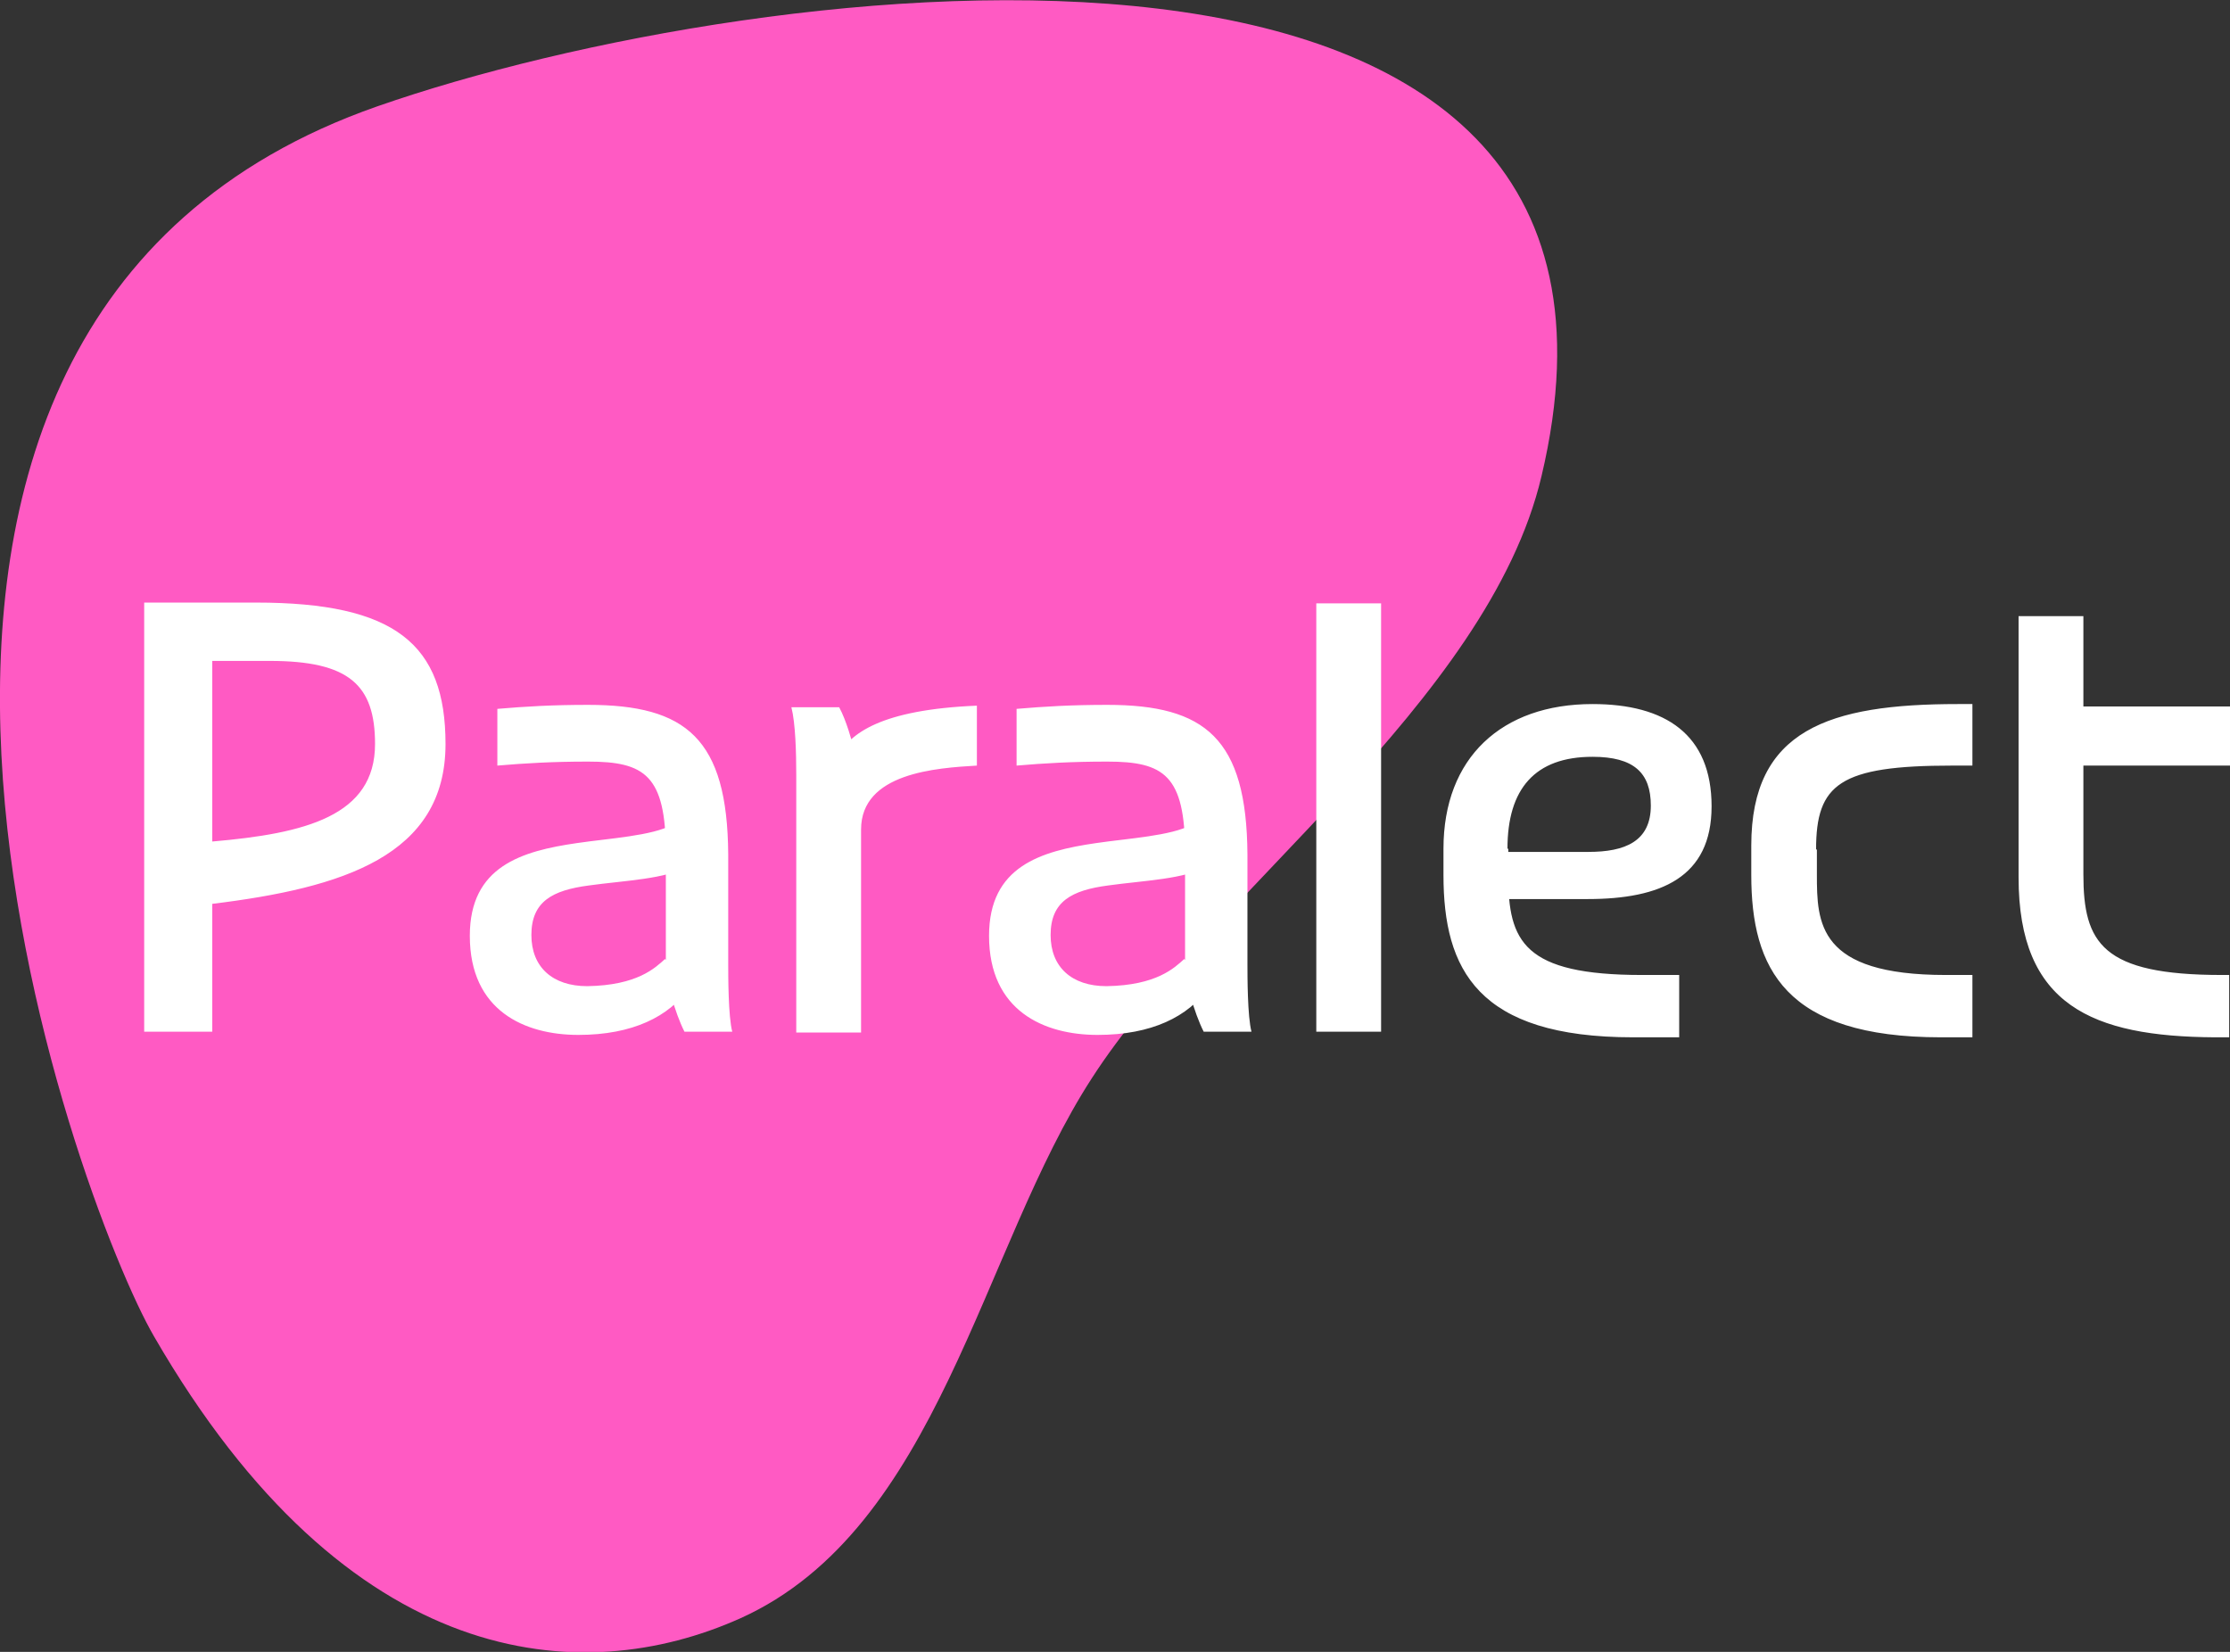
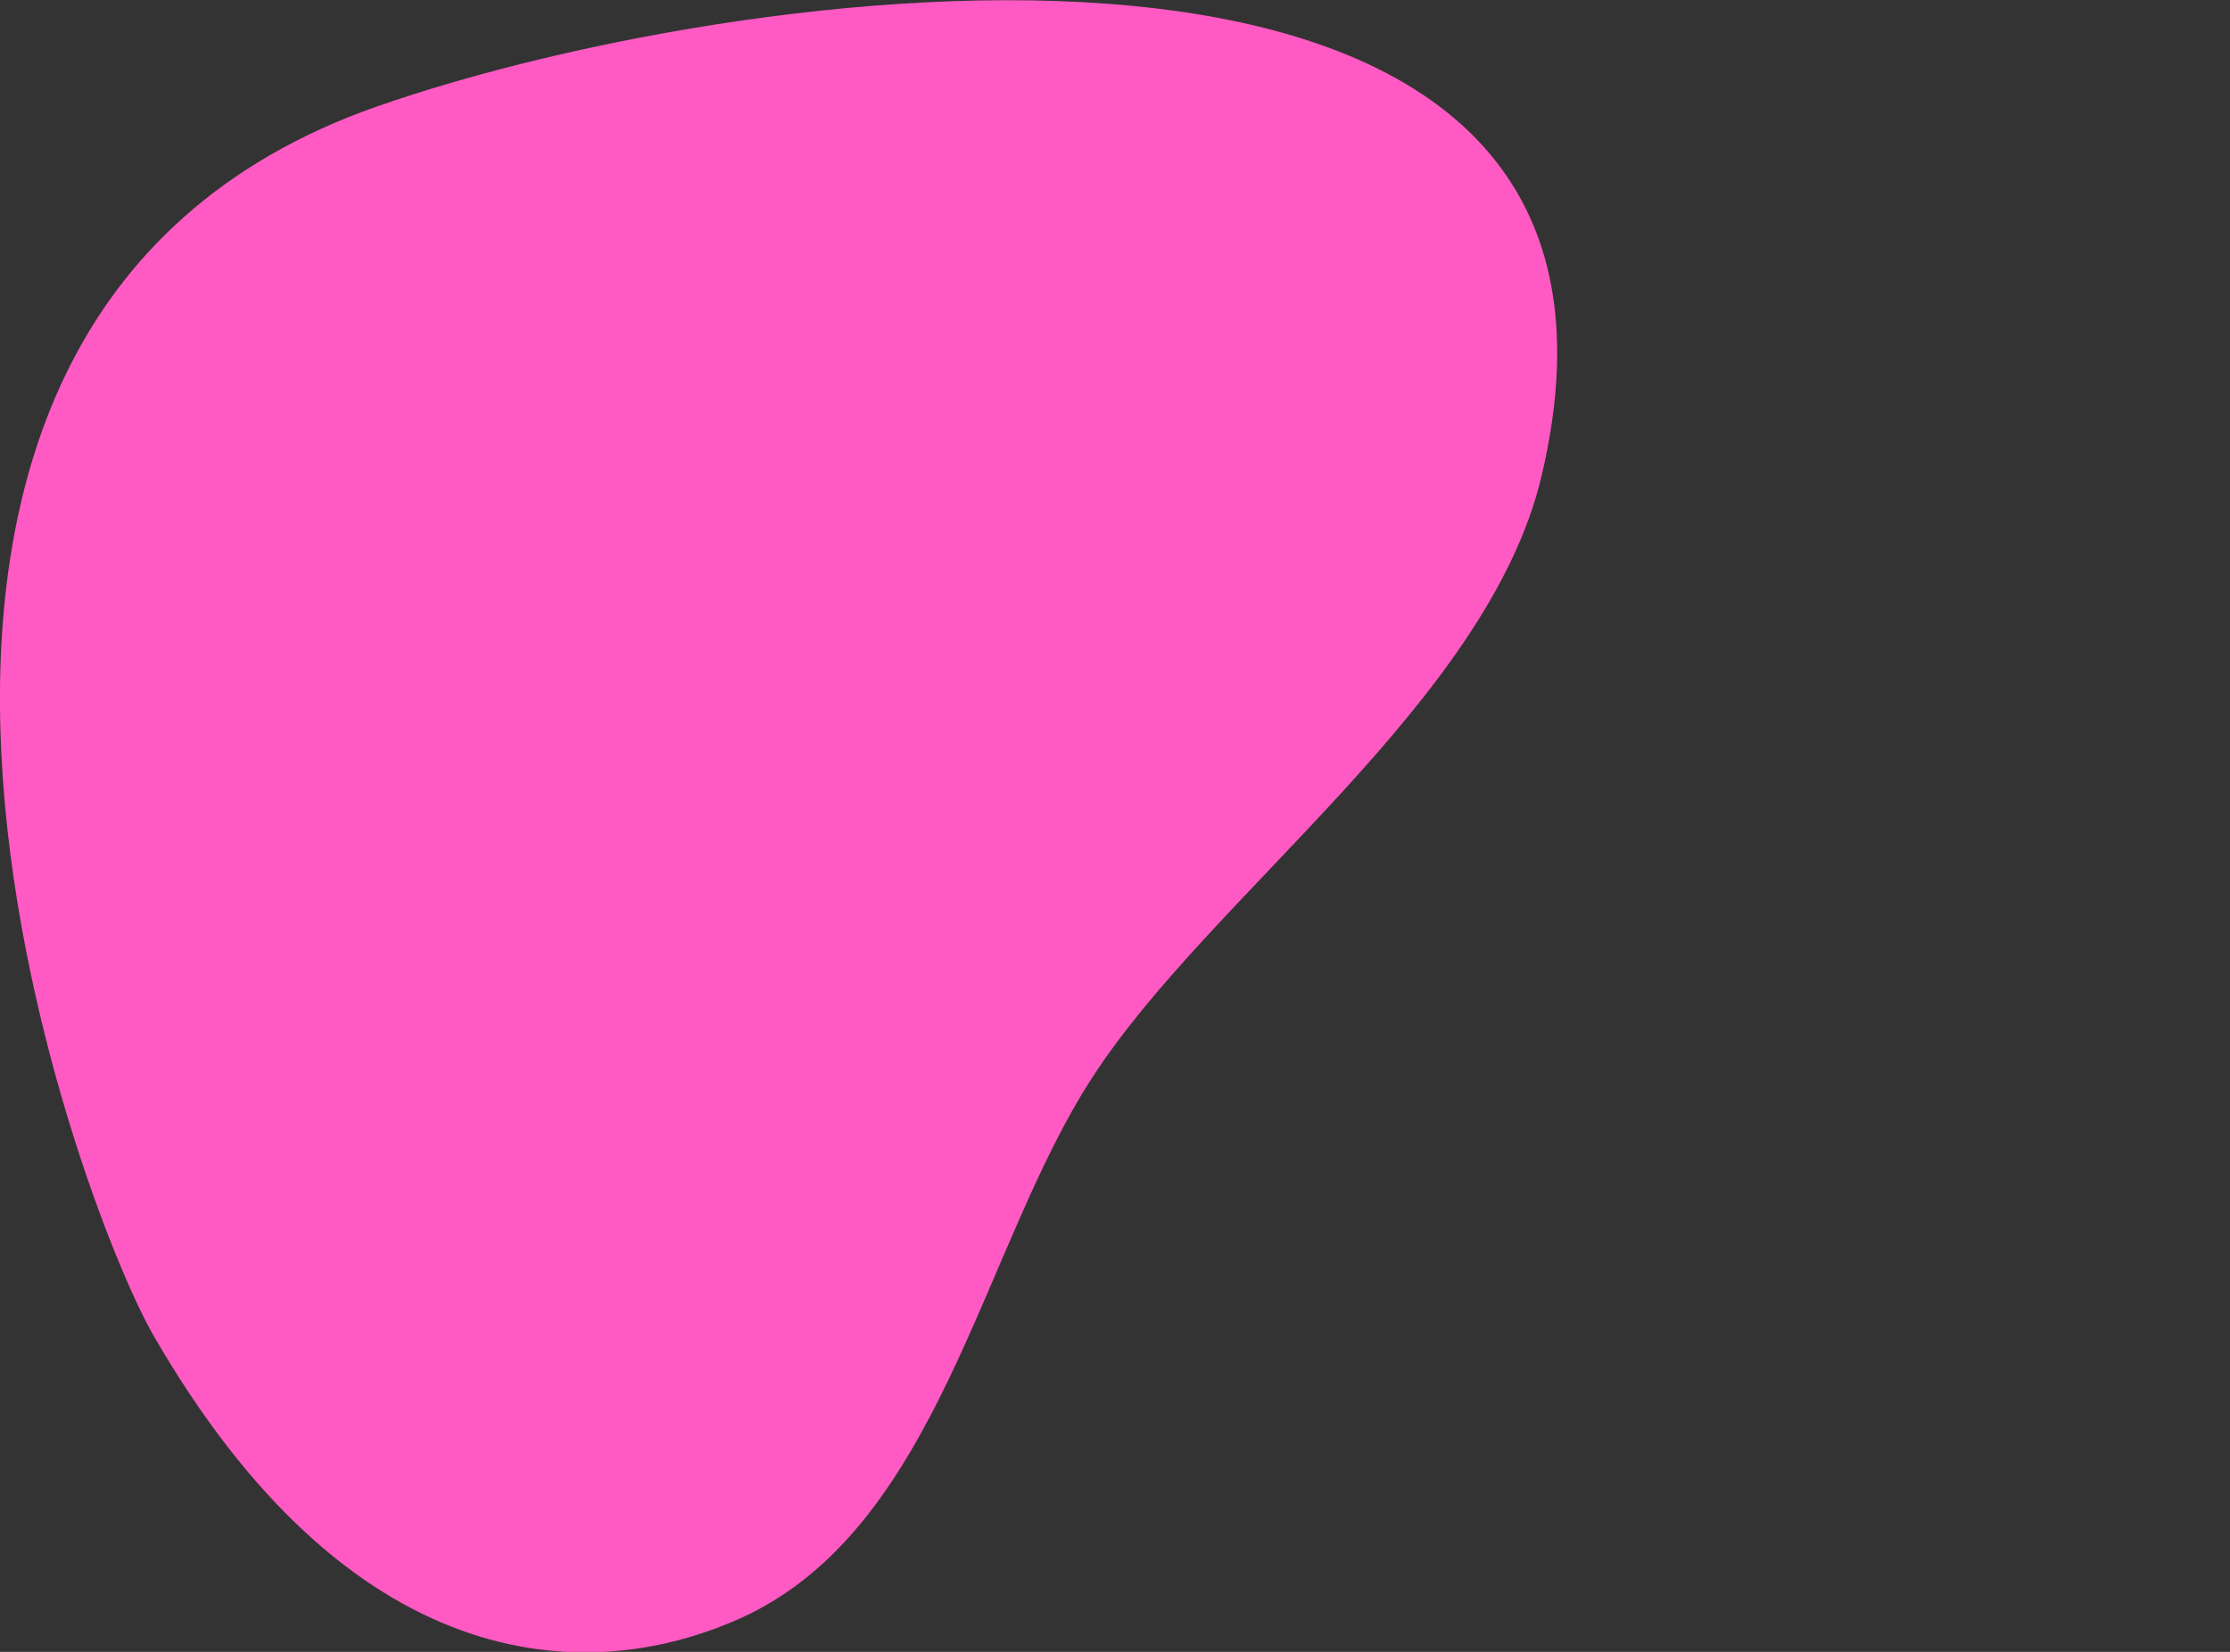
<svg xmlns="http://www.w3.org/2000/svg" width="135" height="100" viewBox="0 0 135 100" fill="none">
  <rect x="0" y="0" width="135" height="100" fill="#333333" stroke="none" />
  <path d="M66.103 65.264C73.213 54.233 90.082 42.525 93.318 28.834C102.243 -8.708 45.997 -1.645 22.852 6.434C-15.251 19.739 4.757 73.053 9.317 80.89C21.086 101.258 35.209 102.274 44.82 97.968C56.834 92.55 59.384 75.617 66.103 65.264Z" fill="#FF5AC3" />
-   <path d="M22.704 45.041C22.704 49.395 18.487 50.46 12.848 50.943V40.01H16.33C21.135 40.01 22.704 41.461 22.704 45.041ZM109.942 51.427C109.942 47.46 111.364 46.347 118.18 46.347H119.406V42.622H118.524C110.727 42.622 106.019 44.17 106.019 51.185V52.975C106.019 58.636 108.079 62.796 117.494 62.796H119.406V59.023H117.788C110.04 59.023 109.991 55.878 109.991 52.927V51.427H109.942ZM79.686 62.458H83.609V36.526H79.686V62.458ZM8.729 36.526V62.458H12.848V54.717C20.743 53.749 26.971 51.814 26.971 45.041C26.971 38.994 23.93 36.478 15.496 36.478H8.729V36.526ZM51.784 45.622C51.538 44.751 51.244 43.638 50.803 42.816H47.91C48.155 43.783 48.204 45.525 48.204 46.928V62.506H52.127V50.218C52.127 46.783 56.687 46.492 59.139 46.347V42.719C53.304 42.961 51.44 44.412 50.705 45.815L51.784 45.622ZM135 59.023H134.51C127.252 59.023 126.124 57.088 126.124 52.927V46.347H135V42.767H126.124V37.3H122.201V53.12C122.201 60.861 126.664 62.748 134.068 62.796H134.951V59.023H135ZM91.259 51.379C91.259 47.75 92.926 45.815 96.408 45.815C98.909 45.815 99.938 46.783 99.938 48.766C99.938 50.943 98.369 51.572 96.162 51.572H89.837L90.474 54.427H96.114C100.527 54.427 103.616 53.12 103.616 48.815C103.616 44.461 100.821 42.622 96.408 42.622C90.915 42.622 87.385 45.864 87.385 51.379V52.975C87.385 58.684 89.444 62.796 98.86 62.796H101.655V59.023H99.399C92.24 59.023 91.308 56.991 91.308 53.024V51.379H91.259ZM72.134 49.928C70.908 50.605 68.309 50.75 66.348 51.04C63.013 51.524 59.875 52.443 59.875 56.652C59.875 61.2 63.209 62.651 66.446 62.651C69.731 62.651 71.938 61.538 73.164 59.797L71.693 58.055C71.104 58.587 70.026 59.652 66.985 59.7C64.877 59.7 63.602 58.539 63.602 56.604C63.602 54.572 64.877 53.895 67.083 53.604C69.143 53.314 71.84 53.217 73.017 52.443C73.066 52.008 72.232 49.734 72.134 49.928ZM67.034 42.671C64.877 42.671 63.258 42.767 61.542 42.913V46.347C63.258 46.202 64.877 46.105 67.034 46.105C70.467 46.105 71.742 46.928 71.742 51.621V58.491C71.742 59.313 72.281 61.297 72.87 62.458H75.763C75.518 61.538 75.518 59.071 75.518 58.394V51.718C75.469 44.703 72.968 42.671 67.034 42.671ZM40.701 49.928C39.475 50.605 36.876 50.75 34.915 51.04C31.58 51.524 28.442 52.443 28.442 56.652C28.442 61.2 31.776 62.651 35.013 62.651C38.298 62.651 40.505 61.538 41.731 59.797L40.26 58.055C39.671 58.587 38.593 59.652 35.552 59.7C33.444 59.7 32.169 58.539 32.169 56.604C32.169 54.572 33.444 53.895 35.65 53.604C37.71 53.314 40.407 53.217 41.584 52.443C41.633 52.008 40.799 49.734 40.701 49.928ZM35.601 42.671C33.444 42.671 31.825 42.767 30.109 42.913V46.347C31.825 46.202 33.444 46.105 35.601 46.105C39.034 46.105 40.309 46.928 40.309 51.621V58.491C40.309 59.313 40.848 61.297 41.437 62.458H44.33C44.085 61.538 44.085 59.071 44.085 58.394V51.718C44.036 44.703 41.535 42.671 35.601 42.671Z" fill="#fff" />
</svg>